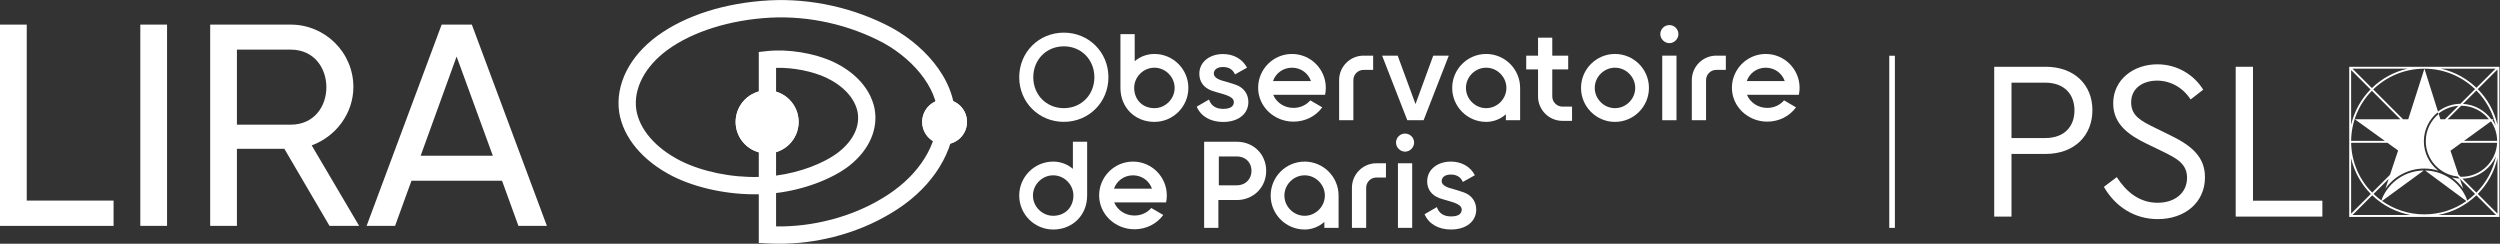
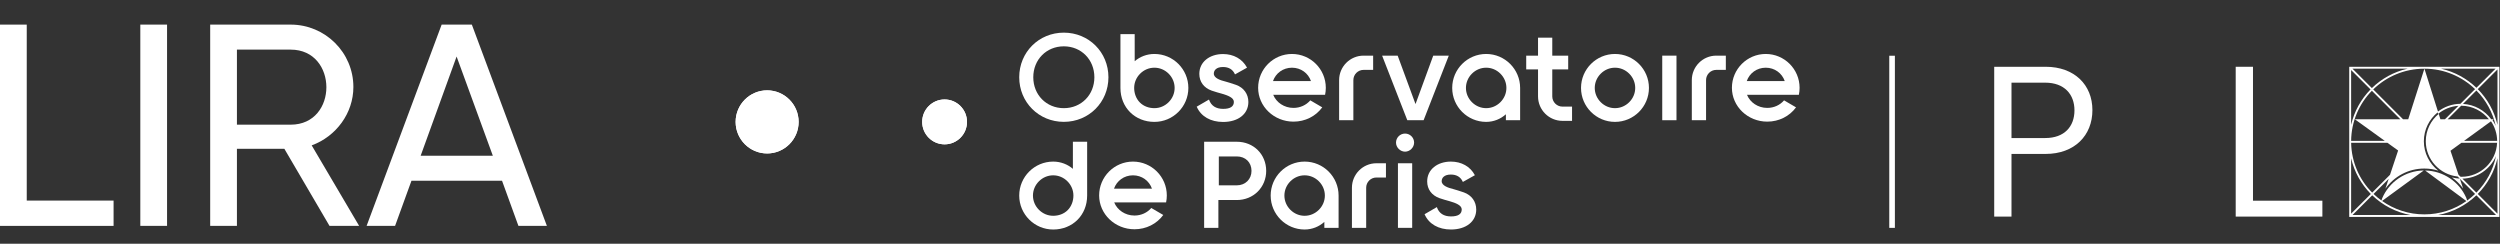
<svg xmlns="http://www.w3.org/2000/svg" viewBox="0 0 3476.96 339.02" height="339.02" width="3476.96" xml:space="preserve" id="svg2" version="1.1">
  <rect x="0" y="0" width="3476.96" height="339.02" fill="#333333" stroke="none" />
  <defs id="defs6">
    <clipPath id="clipPath20" clipPathUnits="userSpaceOnUse">
      <path id="path18" d="M 0,254.265 H 2607.724 V 0 H 0 Z" />
    </clipPath>
  </defs>
  <g transform="matrix(1.333,0,0,-1.333,0,339.02)" id="g10">
    <path id="path12" style="fill:#ffffff;fill-opacity:1;fill-rule:nonzero;stroke:none" d="m 1977.03,196.204 h -5.865 V 16.606 h 5.865 z" />
    <g id="g14">
      <g clip-path="url(#clipPath20)" id="g16">
        <g transform="translate(2183.113,139.443)" id="g22">
          <path id="path24" style="fill:#ffffff;fill-opacity:1;fill-rule:nonzero;stroke:none" d="m 0,0 c 0,-26.529 -18.708,-45.715 -48.8,-45.715 h -35.625 v -65.378 h -18.031 V 45.218 H -48.8 C -18.708,45.218 0,26.271 0,0 m -84.425,28.639 v -57.776 h 35.167 c 20.121,0 30.53,12.061 30.53,28.898 0,16.579 -10.408,28.878 -30.53,28.878 z" />
        </g>
        <g transform="translate(2298.725,160.738)" id="g26">
-           <path id="path28" style="fill:#ffffff;fill-opacity:1;fill-rule:nonzero;stroke:none" d="m 0,0 -13.175,-10.17 c -8.1,12.538 -21.057,19.643 -34.948,19.643 -14.111,0 -27.067,-7.343 -27.067,-22.748 0,-14.21 10.628,-19.424 24.539,-26.29 l 16.877,-8.28 c 22.211,-10.886 35.605,-22.509 35.605,-43.585 0,-26.291 -21.017,-43.586 -49.258,-43.586 -24.28,0 -44.401,13.036 -56.203,33.635 l 13.434,10.19 c 9.235,-14.449 22.887,-26.769 42.55,-26.769 18.032,0 30.769,10.19 30.769,26.052 0,14.449 -10.428,20.141 -25.474,27.465 l -17.116,8.279 c -17.793,8.757 -34.451,19.902 -34.451,41.914 0,24.858 21.276,40.74 46.034,40.74 C -27.067,26.529 -9.473,15.404 0,0" />
-         </g>
+           </g>
        <g transform="translate(2332.618,184.661)" id="g30">
          <path id="path32" style="fill:#ffffff;fill-opacity:1;fill-rule:nonzero;stroke:none" d="m 0,0 v -156.311 h 90.435 v 16.579 H 18.031 L 18.031,0 Z" />
        </g>
        <g transform="translate(2599.385,128.099)" id="g34">
          <path id="path36" style="fill:#ffffff;fill-opacity:1;fill-rule:nonzero;stroke:none" d="M 0,0 C -0.06,0.08 -0.119,0.159 -0.179,0.239 -0.099,0.159 -0.04,0.08 0,0 l -0.378,-0.279 z" />
        </g>
        <g transform="translate(2605.734,124.099)" id="g38">
          <path id="path40" style="fill:#ffffff;fill-opacity:1;fill-rule:nonzero;stroke:none" d="M 0,0 C -3.304,14.31 -10.548,27.127 -20.539,37.237 L 0,57.776 Z m 0,-92.704 -20.559,20.579 c 10.011,10.13 17.275,22.947 20.559,37.276 z m -62.055,-1.413 c 15.385,2.846 29.217,10.17 40.043,20.579 l 20.579,-20.579 z m -58.353,14.688 43.506,31.783 c -19.464,-0.219 -36.162,-12.1 -43.366,-28.937 l -0.796,-2.388 c -2.886,2.089 -5.633,4.378 -8.2,6.846 l 15.762,15.762 -3.443,-10.309 c 8.996,12.717 23.843,21.056 40.62,21.056 5.055,0 9.912,-0.756 14.509,-2.169 -9.115,7.165 -14.986,18.23 -14.986,30.649 0,12.141 5.612,22.947 14.369,30.132 l 0.239,-0.756 0.258,-0.836 c 5.832,4.816 13.176,7.881 21.196,8.438 L -54.771,5.811 h -4.776 l -1.752,5.593 c -8.239,-6.807 -13.493,-17.076 -13.493,-28.52 0,-19.086 14.588,-34.808 33.236,-36.819 l 2.17,-2.169 c -2.767,0.139 -5.474,0.537 -8.061,1.214 4.498,-3.204 8.439,-7.125 11.643,-11.623 l -3.404,10.19 -0.019,0.06 15.862,-15.862 c -2.588,-2.488 -5.354,-4.777 -8.26,-6.886 l -0.955,2.866 c -7.264,16.538 -23.723,28.161 -42.909,28.48 l 43.088,-31.884 c -12.419,-8.737 -27.564,-13.891 -43.884,-13.891 -16.479,0 -31.664,5.214 -44.123,14.011 m -30.848,-14.688 20.579,20.579 c 10.827,-10.409 24.659,-17.733 40.043,-20.579 z m -1.433,59.249 c 3.304,-14.31 10.548,-27.147 20.559,-37.277 l -20.559,-20.559 z m 0,92.027 20.241,-20.241 C -142.3,26.848 -149.425,14.15 -152.689,-0.02 Z m 58.791,1.393 c -14.25,-3.264 -27.007,-10.389 -37.137,-20.221 l -20.221,20.221 z m -9.752,-85.34 -8.458,-25.336 -18.609,-18.608 c -13.294,13.434 -21.594,31.744 -21.952,51.964 h 37.874 z m -45.198,32.599 31.306,-22.569 h -35.127 c 0.179,20.301 8.399,38.73 21.634,52.283 l 29.693,-29.714 z m 72.623,52.741 -16.877,-52.76 h -5.393 l -31.127,31.126 c 13.772,13.375 32.559,21.634 53.278,21.634 z M -23.385,37.237 -38.67,21.932 c -8.797,-0.099 -16.897,-3.144 -23.405,-8.12 l -14.13,44.76 c 20.499,-0.04 39.127,-8.18 52.82,-21.335 M -5.155,4.856 -6.329,4 c -0.418,0.597 -0.856,1.175 -1.294,1.752 l -0.02,0.02 C -7.205,5.194 -6.747,4.597 -6.329,4 l 1.174,0.856 1.314,0.955 h -2.03 -0.637 c -6.727,9.195 -17.375,15.325 -29.475,16.022 l 13.991,13.991 c 9.911,-10.031 17.056,-22.748 20.181,-36.978 -0.936,2.109 -2.05,4.119 -3.344,6.01 M -6.508,4.239 C -6.448,4.16 -6.389,4.08 -6.329,4 L -6.707,3.722 -6.329,4 c -0.06,0.08 -0.119,0.16 -0.179,0.239 m -28.4,-21.016 27.942,20.32 0.199,0.139 c 4,-5.851 6.349,-12.877 6.429,-20.459 z m -17.076,22.588 14.13,14.131 c 11.703,-0.1 22.111,-5.613 28.878,-14.131 z M -1.532,-32.56 c -2.986,-14.707 -10.27,-27.863 -20.46,-38.172 l -14.568,14.568 c 15.703,0.418 29.136,10.011 35.028,23.604 m -36.043,-21.653 c -0.339,0 -0.657,0.04 -0.975,0.04 l -2.13,2.129 -8.339,24.997 11.364,8.259 H -0.398 C -1.274,-38.451 -17.594,-54.213 -37.575,-54.213 M -2.05,58.552 -21.972,38.63 c -10.07,9.672 -22.708,16.698 -36.799,19.922 z m -152.629,2.01 v -77.996 -0.02 -0.02 -78.653 H 1.99 V 60.562 Z" />
        </g>
        <g transform="translate(1109.945,141.475)" id="g42">
          <path id="path44" style="fill:#ffffff;fill-opacity:1;fill-rule:nonzero;stroke:none" d="m 0,0 c -18.169,0 -31.871,13.868 -31.871,32.257 0,18.39 13.702,32.259 31.871,32.259 18.169,0 31.87,-13.869 31.87,-32.259 C 31.87,13.868 18.169,0 0,0 m 0,78.797 c -26.097,0 -46.54,-20.442 -46.54,-46.54 0,-26.097 20.443,-46.539 46.54,-46.539 26.097,0 46.539,20.442 46.539,46.539 0,26.098 -20.442,46.54 -46.539,46.54" />
        </g>
        <g transform="translate(1289.618,165.776)" id="g46">
          <path id="path48" style="fill:#ffffff;fill-opacity:1;fill-rule:nonzero;stroke:none" d="m 0,0 -1.559,0.521 c -3.111,1.043 -6.05,2.028 -9.037,2.831 L -10.6,3.354 c -5.857,1.436 -12.58,3.687 -12.58,8.385 0,3.338 2.518,6.905 9.585,6.905 6.006,0 10.184,-2.53 12.417,-7.521 l 0.087,-0.195 12.547,7.031 -0.091,0.17 c -4.804,8.92 -13.901,14.036 -24.96,14.036 -6.877,0 -13.13,-2.014 -17.608,-5.671 -4.649,-3.797 -7.106,-8.992 -7.106,-15.024 0,-8.171 4.687,-14.538 12.862,-17.469 4.03,-1.343 7.44,-2.365 10.727,-3.217 6.158,-1.777 12.453,-4.179 12.453,-8.521 0,-4.85 -3.766,-7.308 -11.193,-7.308 -7.51,0 -12.452,3.202 -14.689,9.516 l -0.078,0.223 -12.815,-7.442 0.07,-0.16 c 4.4,-10.036 14.428,-15.792 27.512,-15.792 15.744,0 26.322,8.37 26.322,20.828 C 12.862,-9.568 8.055,-2.888 0,0" />
        </g>
        <g transform="translate(1422.687,196.281)" id="g50">
          <path id="path52" style="fill:#ffffff;fill-opacity:1;fill-rule:nonzero;stroke:none" d="m 0,0 c -14.071,0 -25.518,-11.447 -25.518,-25.518 v -41.864 h 14.861 v 41.864 c 0,5.876 4.78,10.657 10.657,10.657 H 9.976 V 0 Z" />
        </g>
        <g transform="translate(1347.984,183.697)" id="g54">
          <path id="path56" style="fill:#ffffff;fill-opacity:1;fill-rule:nonzero;stroke:none" d="M 0,0 C 9.284,0 16.976,-5.742 19.807,-13.945 H -19.807 C -16.976,-5.742 -9.284,0 0,0 m 34.55,-28.259 c 0.493,2.377 0.751,4.809 0.751,7.283 0,19.465 -15.836,35.301 -35.301,35.301 -19.465,0 -35.301,-15.836 -35.301,-35.301 0,-19.466 16.537,-35.302 36.864,-35.302 12.208,0 23.166,5.567 30.045,14.903 l -12.498,7.303 c -4.246,-4.961 -10.555,-7.881 -17.547,-7.881 -9.674,0 -17.942,5.702 -21.133,13.684 0,0 39.269,0.009 39.269,0.008 z" />
        </g>
        <g transform="translate(1495.367,196.281)" id="g58">
          <path id="path60" style="fill:#ffffff;fill-opacity:1;fill-rule:nonzero;stroke:none" d="M 0,0 -18.487,-50.542 -37.108,0 H -53.34 l 26.23,-67.258 0.049,-0.124 h 17.015 L 16.233,0 Z" />
        </g>
        <g transform="translate(1630.22,143.09)" id="g62">
          <path id="path64" style="fill:#ffffff;fill-opacity:1;fill-rule:nonzero;stroke:none" d="M 0,0 C -5.876,0 -10.657,4.781 -10.657,10.657 V 38.866 H 5.956 V 53.191 H -10.657 V 71.949 H -25.518 V 53.191 H -37.845 V 38.866 h 12.327 V 10.657 c 0,-14.071 11.447,-25.518 25.518,-25.518 H 9.976 V 0 Z" />
        </g>
        <g transform="translate(1699.861,147.722)" id="g66">
          <path id="path68" style="fill:#ffffff;fill-opacity:1;fill-rule:nonzero;stroke:none" d="m 0,0 c -4.024,-4.024 -9.304,-6.24 -14.868,-6.24 -5.563,0 -10.844,2.216 -14.868,6.24 -4.023,4.024 -6.24,9.304 -6.24,14.868 0,5.563 2.216,10.844 6.24,14.868 4.024,4.024 9.305,6.24 14.868,6.24 5.564,0 10.844,-2.216 14.868,-6.24 C 4.024,25.712 6.24,20.431 6.24,14.868 6.24,9.304 4.024,4.024 0,0 m -14.868,50.301 c -19.538,0 -35.433,-15.895 -35.433,-35.433 0,-19.538 15.895,-35.432 35.433,-35.432 19.538,0 35.432,15.894 35.432,35.432 0,19.538 -15.894,35.433 -35.432,35.433" />
        </g>
        <path id="path70" style="fill:#ffffff;fill-opacity:1;fill-rule:nonzero;stroke:none" d="m 1734.298,128.899 h 14.861 v 67.382 h -14.861 z" />
        <g transform="translate(1741.729,209.292)" id="g72">
-           <path id="path74" style="fill:#ffffff;fill-opacity:1;fill-rule:nonzero;stroke:none" d="m 0,0 c 5.029,0 9.44,4.411 9.44,9.44 0,5.205 -4.235,9.44 -9.44,9.44 -5.205,0 -9.441,-4.235 -9.441,-9.44 C -9.441,4.411 -5.029,0 0,0" />
-         </g>
+           </g>
        <g transform="translate(1790.67,196.281)" id="g76">
          <path id="path78" style="fill:#ffffff;fill-opacity:1;fill-rule:nonzero;stroke:none" d="m 0,0 c -14.071,0 -25.518,-11.447 -25.518,-25.518 v -41.864 h 14.861 v 41.864 c 0,5.876 4.781,10.657 10.657,10.657 H 9.976 V 0 Z" />
        </g>
        <g transform="translate(1842.297,183.697)" id="g80">
          <path id="path82" style="fill:#ffffff;fill-opacity:1;fill-rule:nonzero;stroke:none" d="M 0,0 C 9.284,0 16.976,-5.742 19.807,-13.945 H -19.807 C -16.976,-5.742 -9.284,0 0,0 m 34.55,-28.259 c 0.494,2.377 0.751,4.809 0.751,7.283 0,19.465 -15.836,35.301 -35.301,35.301 -19.465,0 -35.301,-15.836 -35.301,-35.301 0,-19.466 16.537,-35.302 36.864,-35.302 12.208,0 23.166,5.567 30.045,14.903 l -12.498,7.303 c -4.246,-4.961 -10.555,-7.881 -17.547,-7.881 -9.674,0 -17.942,5.702 -21.132,13.684 0,0 39.269,0.009 39.268,0.008 z" />
        </g>
        <g transform="translate(1410.537,58.47)" id="g84">
          <path id="path86" style="fill:#ffffff;fill-opacity:1;fill-rule:nonzero;stroke:none" d="M 0,0 V -41.864 H 14.861 V 0 c 0,5.876 4.781,10.657 10.657,10.657 h 9.976 V 25.518 H 25.518 C 11.447,25.518 0,14.071 0,0" />
        </g>
        <g transform="translate(1465.972,114.969)" id="g88">
          <path id="path90" style="fill:#ffffff;fill-opacity:1;fill-rule:nonzero;stroke:none" d="m 0,0 c -5.205,0 -9.441,-4.235 -9.441,-9.441 0,-5.028 4.412,-9.439 9.441,-9.439 5.029,0 9.44,4.411 9.44,9.439 C 9.44,-4.235 5.205,0 0,0" />
        </g>
        <path id="path92" style="fill:#ffffff;fill-opacity:1;fill-rule:nonzero;stroke:none" d="m 1458.541,16.607 h 14.861 v 67.382 h -14.861 z" />
        <g transform="translate(1527.356,53.565)" id="g94">
          <path id="path96" style="fill:#ffffff;fill-opacity:1;fill-rule:nonzero;stroke:none" d="m 0,0 -1.559,0.521 c -3.111,1.043 -6.05,2.028 -9.037,2.831 L -10.6,3.354 c -5.857,1.436 -12.58,3.687 -12.58,8.385 0,3.338 2.518,6.905 9.585,6.905 6.006,0 10.184,-2.53 12.417,-7.521 l 0.087,-0.195 12.547,7.031 -0.091,0.17 c -4.804,8.92 -13.901,14.036 -24.96,14.036 -6.877,0 -13.13,-2.014 -17.608,-5.671 -4.649,-3.797 -7.106,-8.992 -7.106,-15.024 0,-8.171 4.687,-14.538 12.862,-17.469 4.03,-1.343 7.44,-2.365 10.727,-3.217 6.158,-1.777 12.453,-4.179 12.453,-8.521 0,-4.85 -3.766,-7.308 -11.193,-7.308 -7.51,0 -12.452,3.202 -14.689,9.516 l -0.078,0.223 -12.815,-7.442 0.07,-0.16 c 4.4,-10.036 14.428,-15.792 27.512,-15.792 15.744,0 26.322,8.37 26.322,20.828 C 12.862,-9.568 8.055,-2.888 0,0" />
        </g>
        <g transform="translate(1301.468,65.294)" id="g98">
          <path id="path100" style="fill:#ffffff;fill-opacity:1;fill-rule:nonzero;stroke:none" d="M 0,0 C -2.804,-2.796 -6.729,-4.335 -11.053,-4.335 H -29.808 V 25.82 h 18.755 c 9.031,0 15.339,-6.2 15.339,-15.078 C 4.286,6.571 2.764,2.755 0,0 M -11.053,41.146 H -45.135 V 18.695 -48.688 h 14.861 v 29.027 h 19.221 c 8.409,0 16.177,3.128 21.874,8.807 5.669,5.653 8.791,13.322 8.791,21.596 0,17.334 -13.183,30.404 -30.665,30.404" />
        </g>
        <g transform="translate(1182.094,71.405)" id="g102">
          <path id="path104" style="fill:#ffffff;fill-opacity:1;fill-rule:nonzero;stroke:none" d="M 0,0 C 9.284,0 16.976,-5.742 19.807,-13.945 H -19.807 C -16.976,-5.742 -9.284,0 0,0 m 34.55,-28.259 c 0.493,2.377 0.751,4.809 0.751,7.283 0,19.465 -15.836,35.301 -35.301,35.301 -19.465,0 -35.301,-15.836 -35.301,-35.301 0,-19.466 16.537,-35.302 36.864,-35.302 12.208,0 23.166,5.567 30.045,14.903 l -12.498,7.303 c -4.246,-4.961 -10.555,-7.881 -17.547,-7.881 -9.674,0 -17.942,5.702 -21.132,13.684 0,0 39.268,0.009 39.268,0.008 z" />
        </g>
        <g transform="translate(809.714,71.121)" id="g106">
-           <path id="path108" style="fill:#ffffff;fill-opacity:1;fill-rule:nonzero;stroke:none" d="m 0,0 v 112.435 c 17.681,0.447 37.759,-3.489 52.421,-10.288 C 70.313,93.533 81.884,80.945 85.003,66.704 87.847,51.897 80.907,36.963 65.463,24.654 50.069,12.728 25,3.289 0,0 M 168.368,56.843 168.36,56.76 C 166.945,41.535 161.349,26.869 151.727,13.17 141.766,-1.012 128.014,-13.399 110.852,-23.648 94.901,-33.3 77.086,-40.764 57.901,-45.834 38.814,-50.878 19.33,-53.297 0,-53.028 v 34.833 c 28.925,3.447 58.247,14.402 76.555,28.606 l 0.087,0.068 c 20.737,16.504 30.231,38.291 26.047,59.775 l -0.038,0.182 c -4.299,19.866 -19.384,36.919 -42.476,48.019 l -0.107,0.05 c -20.209,9.388 -47.719,13.842 -70.086,11.345 l -8.019,-0.894 V -1.394 c -28.657,-0.76 -59.178,5.545 -81.695,16.87 -26.089,13.3 -42.91,32.788 -46.152,53.465 -3.066,21.811 9.128,45.068 32.62,62.213 26.153,19.121 65.295,31.387 107.389,33.651 40.334,2.06 82.234,-7.327 117.979,-26.43 17.069,-9.41 32.077,-22.501 42.259,-36.863 10.617,-14.976 15.46,-30.422 14.005,-44.669 m 0.703,55.124 c -11.734,16.553 -28.894,31.56 -48.32,42.258 l -0.096,0.053 c -38.606,20.646 -83.868,30.79 -127.473,28.564 -46.17,-2.48 -87.748,-15.654 -117.076,-37.097 -28.997,-21.161 -43.89,-50.843 -39.84,-79.4 l 0.018,-0.118 c 4.12,-26.504 24.474,-50.877 55.844,-66.869 24.883,-12.514 58.449,-19.544 89.834,-18.815 v -50.828 l 8.513,-0.478 c 4.219,-0.238 8.506,-0.358 12.741,-0.358 18.958,0 38.018,2.385 56.65,7.088 21.768,5.494 42.046,13.872 60.27,24.9 19.323,11.539 34.916,25.641 46.345,41.912 11.446,16.296 18.119,33.881 19.834,52.266 1.894,18.654 -4.069,38.338 -17.244,56.922" />
-         </g>
+           </g>
        <g transform="translate(800.383,160.056)" id="g110">
          <path id="path112" style="fill:#ffffff;fill-opacity:1;fill-rule:nonzero;stroke:none" d="m 0,0 c -18.124,0 -32.869,-14.765 -32.869,-32.913 0,-18.148 14.745,-32.913 32.869,-32.913 18.123,0 32.868,14.765 32.868,32.913 C 32.868,-14.765 18.123,0 0,0" />
        </g>
        <g transform="translate(985.538,150.552)" id="g114">
          <path id="path116" style="fill:#ffffff;fill-opacity:1;fill-rule:nonzero;stroke:none" d="m 0,0 c -12.89,0 -23.376,-10.501 -23.376,-23.409 0,-12.907 10.486,-23.408 23.376,-23.408 12.89,0 23.377,10.501 23.377,23.408 C 23.377,-10.501 12.89,0 0,0" />
        </g>
        <g transform="translate(800.383,160.056)" id="g118">
          <path id="path120" style="fill:#ffffff;fill-opacity:1;fill-rule:nonzero;stroke:none" d="m 0,0 c -18.124,0 -32.869,-14.765 -32.869,-32.913 0,-18.148 14.745,-32.913 32.869,-32.913 18.123,0 32.868,14.765 32.868,32.913 C 32.868,-14.765 18.123,0 0,0" />
        </g>
        <g transform="translate(985.538,150.552)" id="g122">
          <path id="path124" style="fill:#ffffff;fill-opacity:1;fill-rule:nonzero;stroke:none" d="m 0,0 c -12.89,0 -23.376,-10.501 -23.376,-23.409 0,-12.907 10.486,-23.408 23.376,-23.408 12.89,0 23.377,10.501 23.377,23.408 C 23.377,-10.501 12.89,0 0,0" />
        </g>
        <g transform="translate(1565.459,147.722)" id="g126">
          <path id="path128" style="fill:#ffffff;fill-opacity:1;fill-rule:nonzero;stroke:none" d="m 0,0 c -4.024,-4.024 -9.304,-6.24 -14.868,-6.24 -5.563,0 -10.844,2.216 -14.868,6.24 -4.024,4.024 -6.24,9.304 -6.24,14.868 0,5.563 2.216,10.844 6.24,14.868 4.024,4.024 9.305,6.24 14.868,6.24 5.564,0 10.844,-2.216 14.868,-6.24 C 4.024,25.712 6.24,20.431 6.24,14.868 6.24,9.304 4.024,4.024 0,0 m -14.868,50.301 c -19.537,0 -35.433,-15.895 -35.433,-35.433 0,-19.524 15.875,-35.41 35.395,-35.432 7.918,0.01 15.146,3.018 20.61,7.947 v -1.305 0 -4.901 h 0.13 14.73 v 33.691 c 0,19.538 -15.894,35.433 -35.432,35.433" />
        </g>
        <g transform="translate(1376.052,35.429)" id="g130">
          <path id="path132" style="fill:#ffffff;fill-opacity:1;fill-rule:nonzero;stroke:none" d="m 0,0 c -4.024,-4.024 -9.304,-6.24 -14.868,-6.24 -5.563,0 -10.844,2.216 -14.868,6.24 -4.024,4.024 -6.24,9.304 -6.24,14.868 0,5.563 2.216,10.844 6.24,14.868 4.024,4.024 9.305,6.24 14.868,6.24 5.564,0 10.844,-2.216 14.868,-6.24 C 4.024,25.712 6.24,20.431 6.24,14.868 6.24,9.304 4.024,4.024 0,0 m -14.868,50.301 c -19.537,0 -35.433,-15.895 -35.433,-35.433 0,-19.524 15.875,-35.41 35.395,-35.432 7.918,0.01 15.146,3.018 20.61,7.947 v -1.305 0 -4.901 h 0.13 14.73 v 33.691 c 0,19.538 -15.894,35.433 -35.432,35.433" />
        </g>
        <g transform="translate(1219.309,147.722)" id="g134">
          <path id="path136" style="fill:#ffffff;fill-opacity:1;fill-rule:nonzero;stroke:none" d="m 0,0 c -4.024,-4.024 -9.304,-6.24 -14.868,-6.24 -5.563,0 -11.097,1.855 -15.122,5.879 -4.023,4.023 -5.986,9.665 -5.986,15.229 0,5.563 2.216,10.844 6.24,14.868 4.024,4.024 9.305,6.24 14.868,6.24 5.564,0 10.844,-2.216 14.868,-6.24 C 4.024,25.712 6.24,20.431 6.24,14.868 6.24,9.304 4.024,4.024 0,0 m -14.868,50.301 c -7.906,0 -15.12,-2.867 -20.551,-7.565 L -35.44,71.011 H -50.301 V 14.868 c 0,-20.502 15.22,-35.432 35.433,-35.432 19.538,0 35.432,15.894 35.432,35.432 0,19.538 -15.894,35.433 -35.432,35.433" />
        </g>
        <g transform="translate(1077.73,50.297)" id="g138">
          <path id="path140" style="fill:#ffffff;fill-opacity:1;fill-rule:nonzero;stroke:none" d="m 0,0 c 0,5.563 2.216,10.844 6.24,14.868 4.024,4.024 9.304,6.24 14.867,6.24 5.564,0 10.844,-2.216 14.869,-6.24 C 40,10.844 42.216,5.563 42.216,0 c 0,-5.564 -1.963,-11.206 -5.987,-15.229 -4.024,-4.024 -9.558,-5.879 -15.122,-5.879 -5.563,0 -10.843,2.216 -14.867,6.24 C 2.216,-10.844 0,-5.564 0,0 m -14.325,0 c 0,-19.538 15.895,-35.432 35.432,-35.432 20.214,0 35.433,14.93 35.433,35.432 V 56.143 H 41.679 L 41.659,27.868 C 36.228,32.566 29.014,35.433 21.107,35.433 1.57,35.433 -14.325,19.538 -14.325,0" />
        </g>
        <g transform="translate(27.9,45.05)" id="g142">
          <path id="path144" style="fill:#ffffff;fill-opacity:1;fill-rule:nonzero;stroke:none" d="M 0,0 H 90.601 V -26.4 H -27.9 V 183.602 H 0 Z" />
        </g>
        <path id="path146" style="fill:#ffffff;fill-opacity:1;fill-rule:nonzero;stroke:none" d="m 146.397,228.652 h 27.9 V 18.65 h -27.9 z" />
        <g transform="translate(247.197,202.552)" id="g148">
          <path id="path150" style="fill:#ffffff;fill-opacity:1;fill-rule:nonzero;stroke:none" d="m 0,0 v -78.301 h 56.101 c 49.8,0 49.5,78.301 0,78.301 z M 96.601,-183.902 49.5,-103.501 H 0 v -80.401 H -27.9 V 26.1 h 84.001 c 36,0 65.4,-29.1 65.4,-65.1 0,-27.301 -18,-51.601 -43.5,-60.901 l 49.5,-84.001 z" />
        </g>
        <g transform="translate(514.196,91.851)" id="g152">
          <path id="path154" style="fill:#ffffff;fill-opacity:1;fill-rule:nonzero;stroke:none" d="M 0,0 -37.801,103.501 -75.301,0 Z M 26.7,-73.201 9.6,-26.1 h -94.501 l -17.1,-47.101 h -29.701 l 78.301,210.002 H -21.9 L 56.4,-73.201 Z" />
        </g>
      </g>
    </g>
  </g>
</svg>